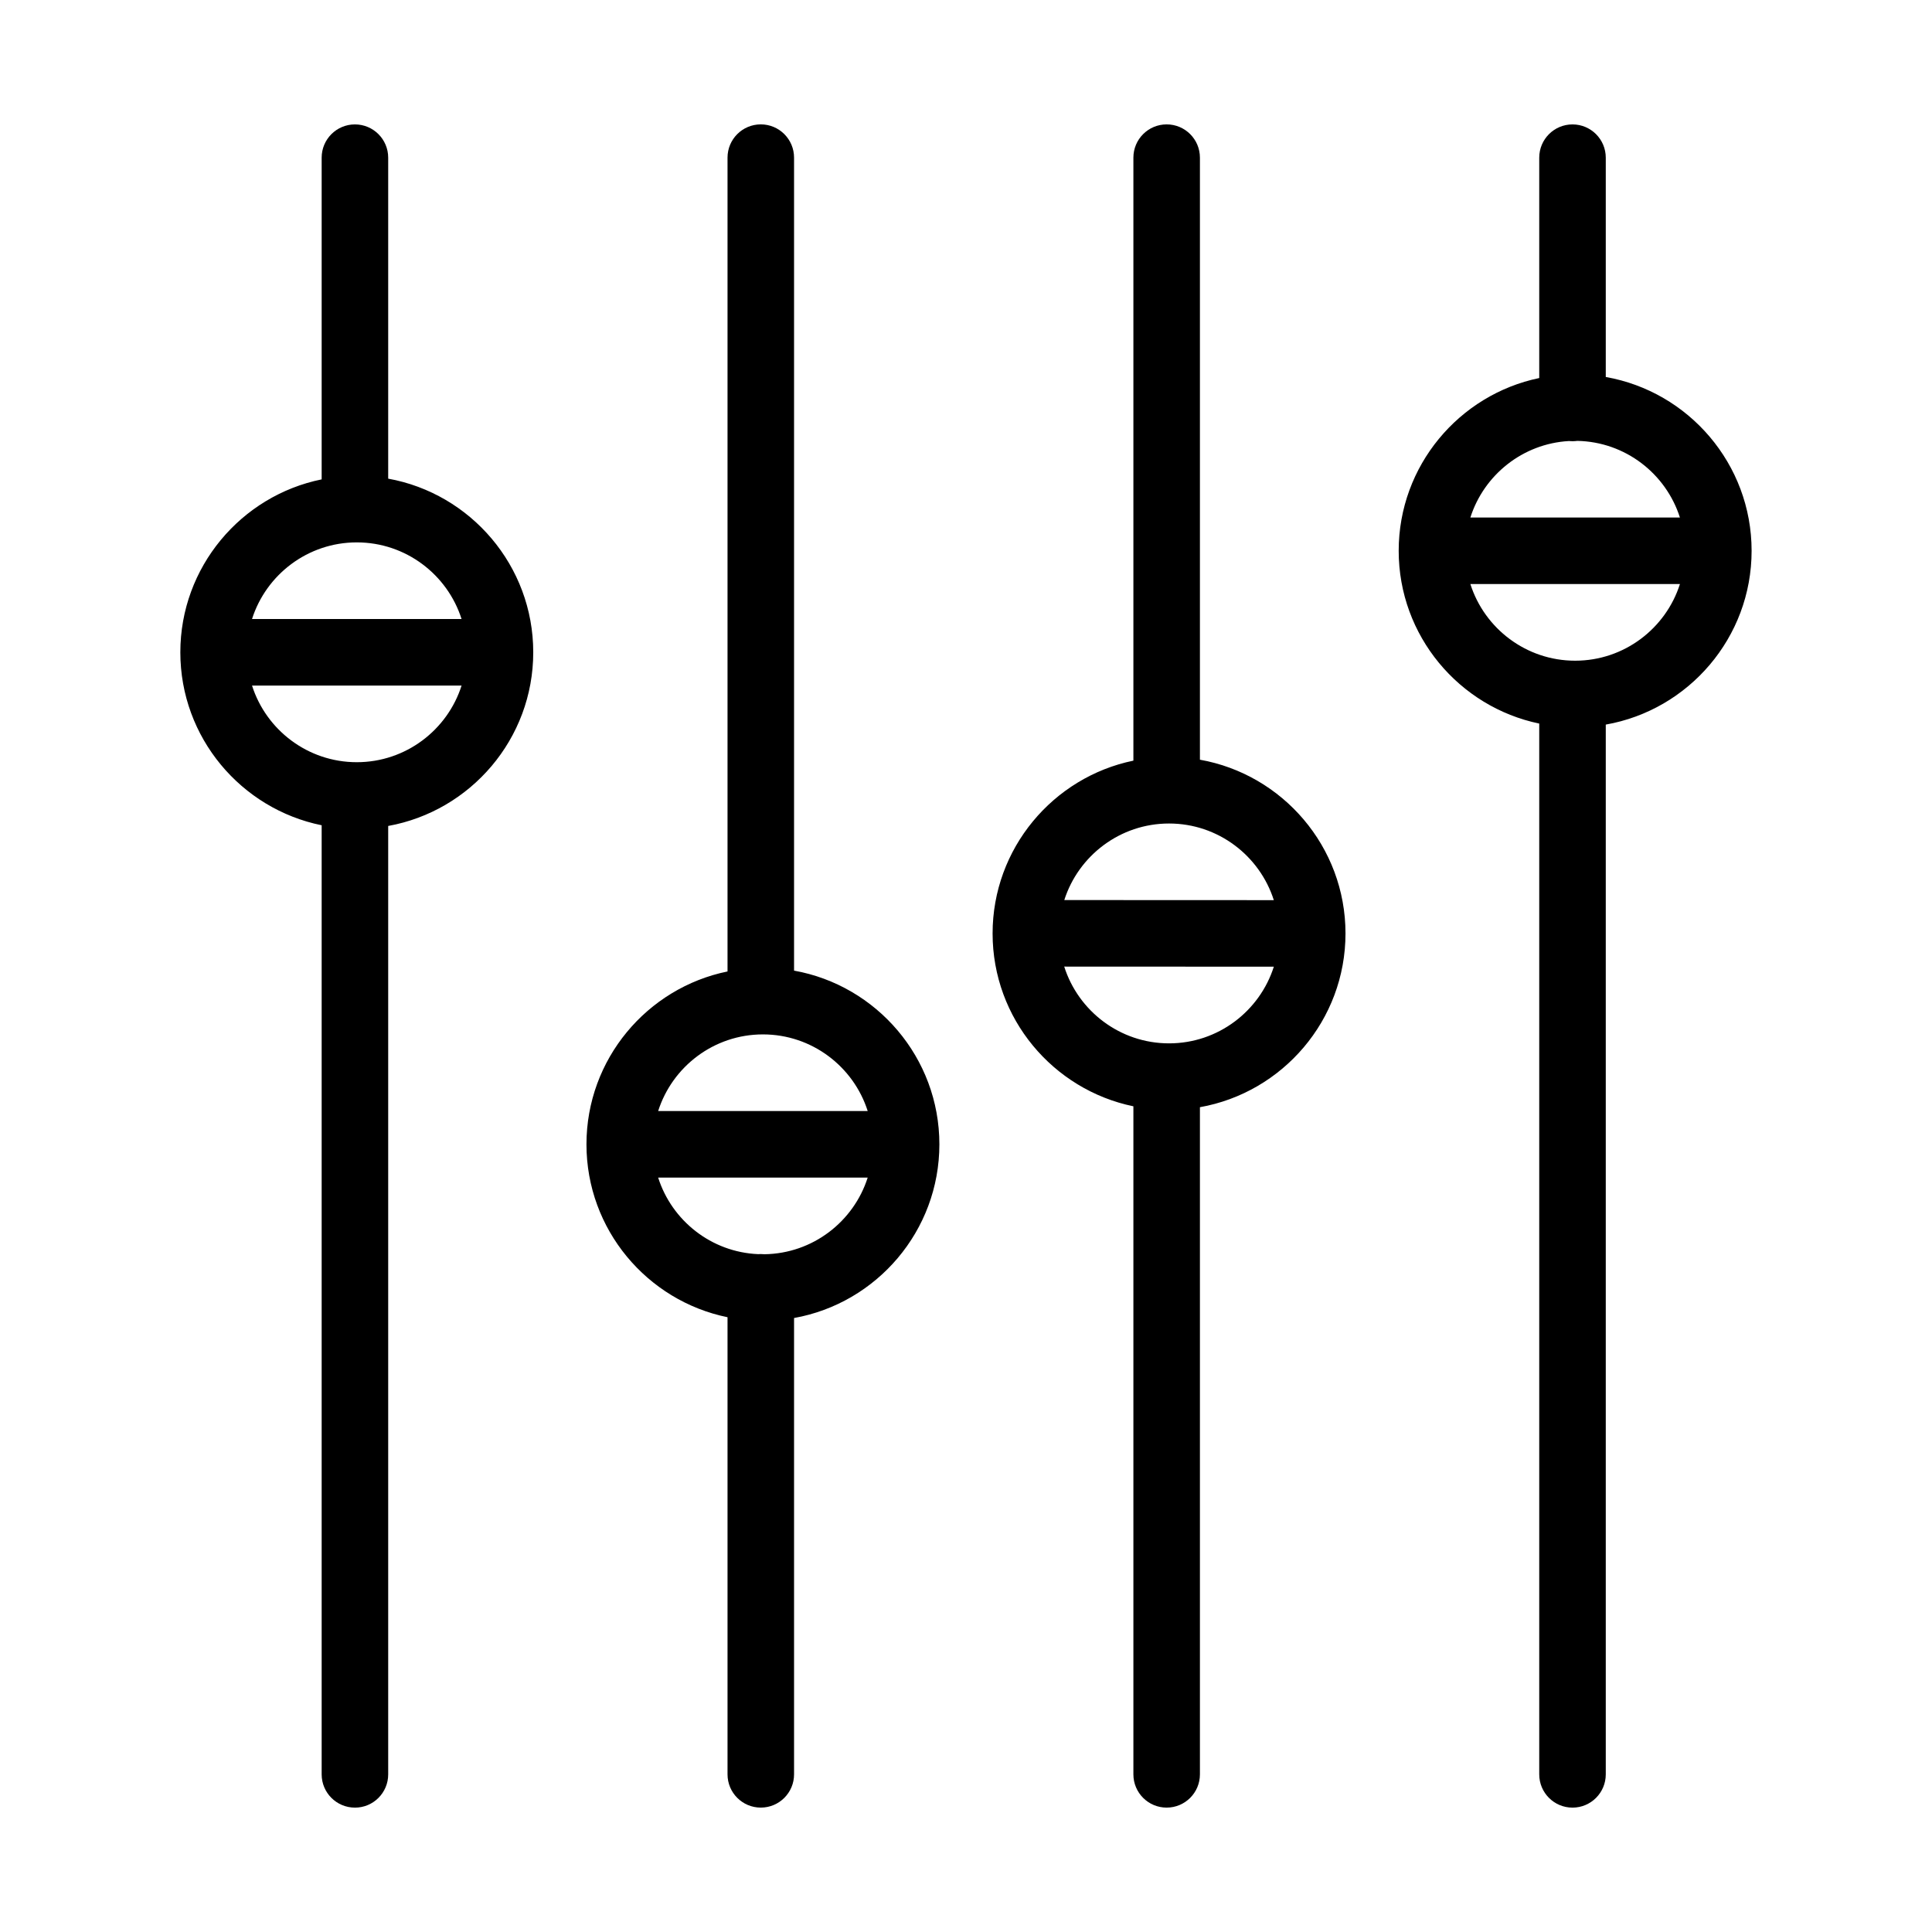
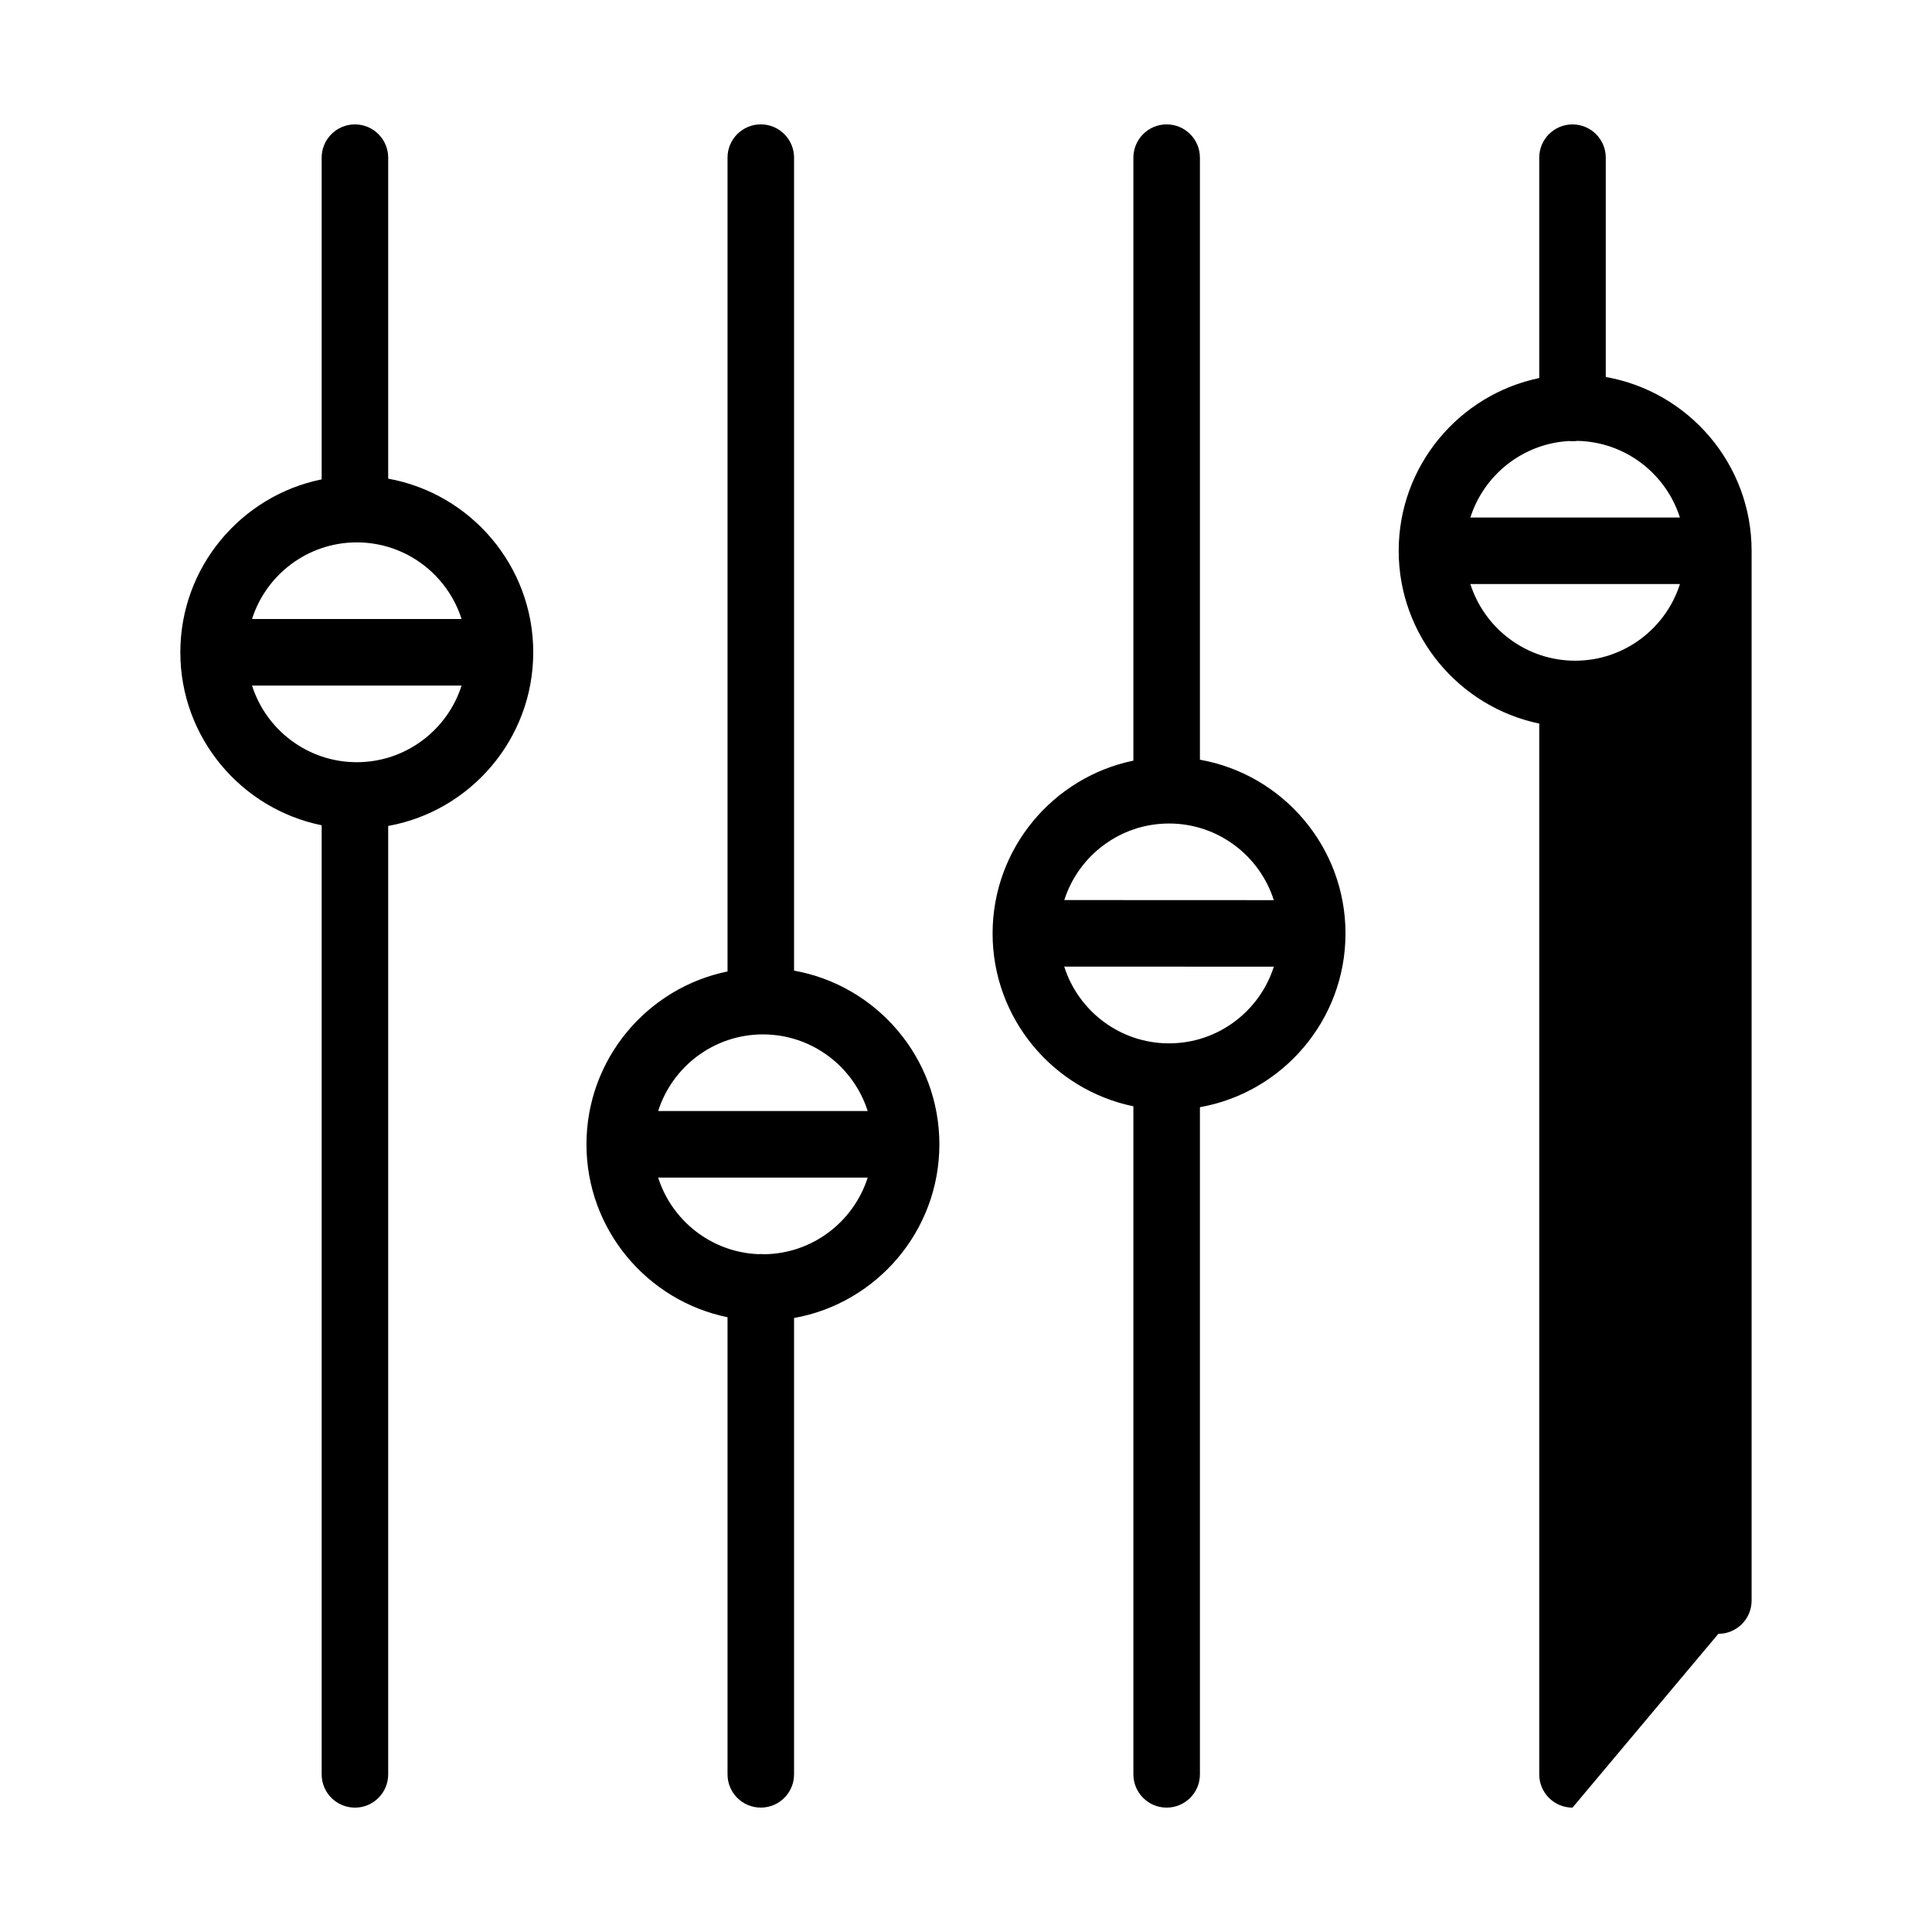
<svg xmlns="http://www.w3.org/2000/svg" fill="#000000" width="800px" height="800px" version="1.1" viewBox="144 144 512 512">
-   <path d="m560.73 623.04c-4.871 0-8.816-3.949-8.816-8.816v-278.47c-21.234-4.41-37.246-23.266-37.246-45.785 0-22.52 16.012-41.379 37.246-45.785v-58.398c0-4.867 3.945-8.816 8.816-8.816s8.816 3.949 8.816 8.816v58.121c21.93 3.856 38.648 23.039 38.648 46.059s-16.715 42.203-38.648 46.059v278.2c0 4.867-3.945 8.816-8.816 8.816zm-27.066-324.26c3.742 11.766 14.781 20.312 27.77 20.312s24.023-8.551 27.766-20.312zm0-17.633h55.531c-3.688-11.594-14.453-20.062-27.195-20.309-0.719 0.102-1.492 0.117-2.211 0.039-12.27 0.691-22.535 9.004-26.125 20.27zm-80.488 341.89c-4.871 0-8.816-3.949-8.816-8.816v-177.04c-21.27-4.383-37.312-23.254-37.312-45.801s16.047-41.418 37.312-45.801v-159.8c0-4.867 3.945-8.816 8.816-8.816 4.871 0 8.816 3.949 8.816 8.816v159.55c21.902 3.883 38.578 23.055 38.578 46.047 0 22.992-16.688 42.164-38.578 46.043v176.8c0 4.867-3.949 8.816-8.816 8.816zm-27.145-222.88c3.734 11.777 14.777 20.344 27.781 20.344 12.988 0 24.023-8.551 27.766-20.32zm0.02-17.633 55.523 0.023c-3.75-11.766-14.777-20.309-27.766-20.309-12.98 0-24.004 8.535-27.758 20.285zm-80.434 240.51c-4.871 0-8.816-3.949-8.816-8.816v-121.14c-21.305-4.352-37.383-23.242-37.383-45.816s16.078-41.465 37.383-45.816v-215.67c0-4.867 3.945-8.816 8.816-8.816s8.816 3.949 8.816 8.816v215.45c21.867 3.91 38.512 23.062 38.512 46.031s-16.645 42.125-38.512 46.031v120.93c0 4.867-3.941 8.816-8.816 8.816zm0-146.7c0.324 0 0.645 0.016 0.957 0.051 12.816-0.172 23.66-8.664 27.371-20.309h-55.527c3.621 11.383 14.066 19.754 26.504 20.285 0.227-0.02 0.461-0.027 0.695-0.027zm-27.199-37.895h55.531c-3.742-11.766-14.781-20.312-27.77-20.312-12.988 0-24.02 8.551-27.762 20.312zm-80.359 184.6c-4.871 0-8.816-3.949-8.816-8.816v-251.52c-21.336-4.328-37.453-23.234-37.453-45.832 0-22.598 16.113-41.5 37.453-45.832v-85.254c0-4.867 3.945-8.816 8.816-8.816s8.816 3.949 8.816 8.816v85.062c21.828 3.934 38.441 23.074 38.441 46.02s-16.609 42.082-38.441 46.02v251.34c0 4.867-3.941 8.816-8.816 8.816zm-27.27-297.36c3.742 11.766 14.777 20.312 27.766 20.312 12.988 0 24.027-8.551 27.77-20.312zm0-17.633h55.531c-3.742-11.766-14.781-20.309-27.77-20.309-12.988 0-24.02 8.547-27.762 20.309z" />
+   <path d="m560.73 623.04c-4.871 0-8.816-3.949-8.816-8.816v-278.47c-21.234-4.41-37.246-23.266-37.246-45.785 0-22.52 16.012-41.379 37.246-45.785v-58.398c0-4.867 3.945-8.816 8.816-8.816s8.816 3.949 8.816 8.816v58.121c21.93 3.856 38.648 23.039 38.648 46.059v278.2c0 4.867-3.945 8.816-8.816 8.816zm-27.066-324.26c3.742 11.766 14.781 20.312 27.77 20.312s24.023-8.551 27.766-20.312zm0-17.633h55.531c-3.688-11.594-14.453-20.062-27.195-20.309-0.719 0.102-1.492 0.117-2.211 0.039-12.27 0.691-22.535 9.004-26.125 20.27zm-80.488 341.89c-4.871 0-8.816-3.949-8.816-8.816v-177.04c-21.27-4.383-37.312-23.254-37.312-45.801s16.047-41.418 37.312-45.801v-159.8c0-4.867 3.945-8.816 8.816-8.816 4.871 0 8.816 3.949 8.816 8.816v159.55c21.902 3.883 38.578 23.055 38.578 46.047 0 22.992-16.688 42.164-38.578 46.043v176.8c0 4.867-3.949 8.816-8.816 8.816zm-27.145-222.88c3.734 11.777 14.777 20.344 27.781 20.344 12.988 0 24.023-8.551 27.766-20.32zm0.02-17.633 55.523 0.023c-3.75-11.766-14.777-20.309-27.766-20.309-12.98 0-24.004 8.535-27.758 20.285zm-80.434 240.51c-4.871 0-8.816-3.949-8.816-8.816v-121.14c-21.305-4.352-37.383-23.242-37.383-45.816s16.078-41.465 37.383-45.816v-215.67c0-4.867 3.945-8.816 8.816-8.816s8.816 3.949 8.816 8.816v215.45c21.867 3.91 38.512 23.062 38.512 46.031s-16.645 42.125-38.512 46.031v120.93c0 4.867-3.941 8.816-8.816 8.816zm0-146.7c0.324 0 0.645 0.016 0.957 0.051 12.816-0.172 23.66-8.664 27.371-20.309h-55.527c3.621 11.383 14.066 19.754 26.504 20.285 0.227-0.02 0.461-0.027 0.695-0.027zm-27.199-37.895h55.531c-3.742-11.766-14.781-20.312-27.77-20.312-12.988 0-24.02 8.551-27.762 20.312zm-80.359 184.6c-4.871 0-8.816-3.949-8.816-8.816v-251.52c-21.336-4.328-37.453-23.234-37.453-45.832 0-22.598 16.113-41.5 37.453-45.832v-85.254c0-4.867 3.945-8.816 8.816-8.816s8.816 3.949 8.816 8.816v85.062c21.828 3.934 38.441 23.074 38.441 46.02s-16.609 42.082-38.441 46.02v251.34c0 4.867-3.941 8.816-8.816 8.816zm-27.27-297.36c3.742 11.766 14.777 20.312 27.766 20.312 12.988 0 24.027-8.551 27.77-20.312zm0-17.633h55.531c-3.742-11.766-14.781-20.309-27.77-20.309-12.988 0-24.02 8.547-27.762 20.309z" />
</svg>